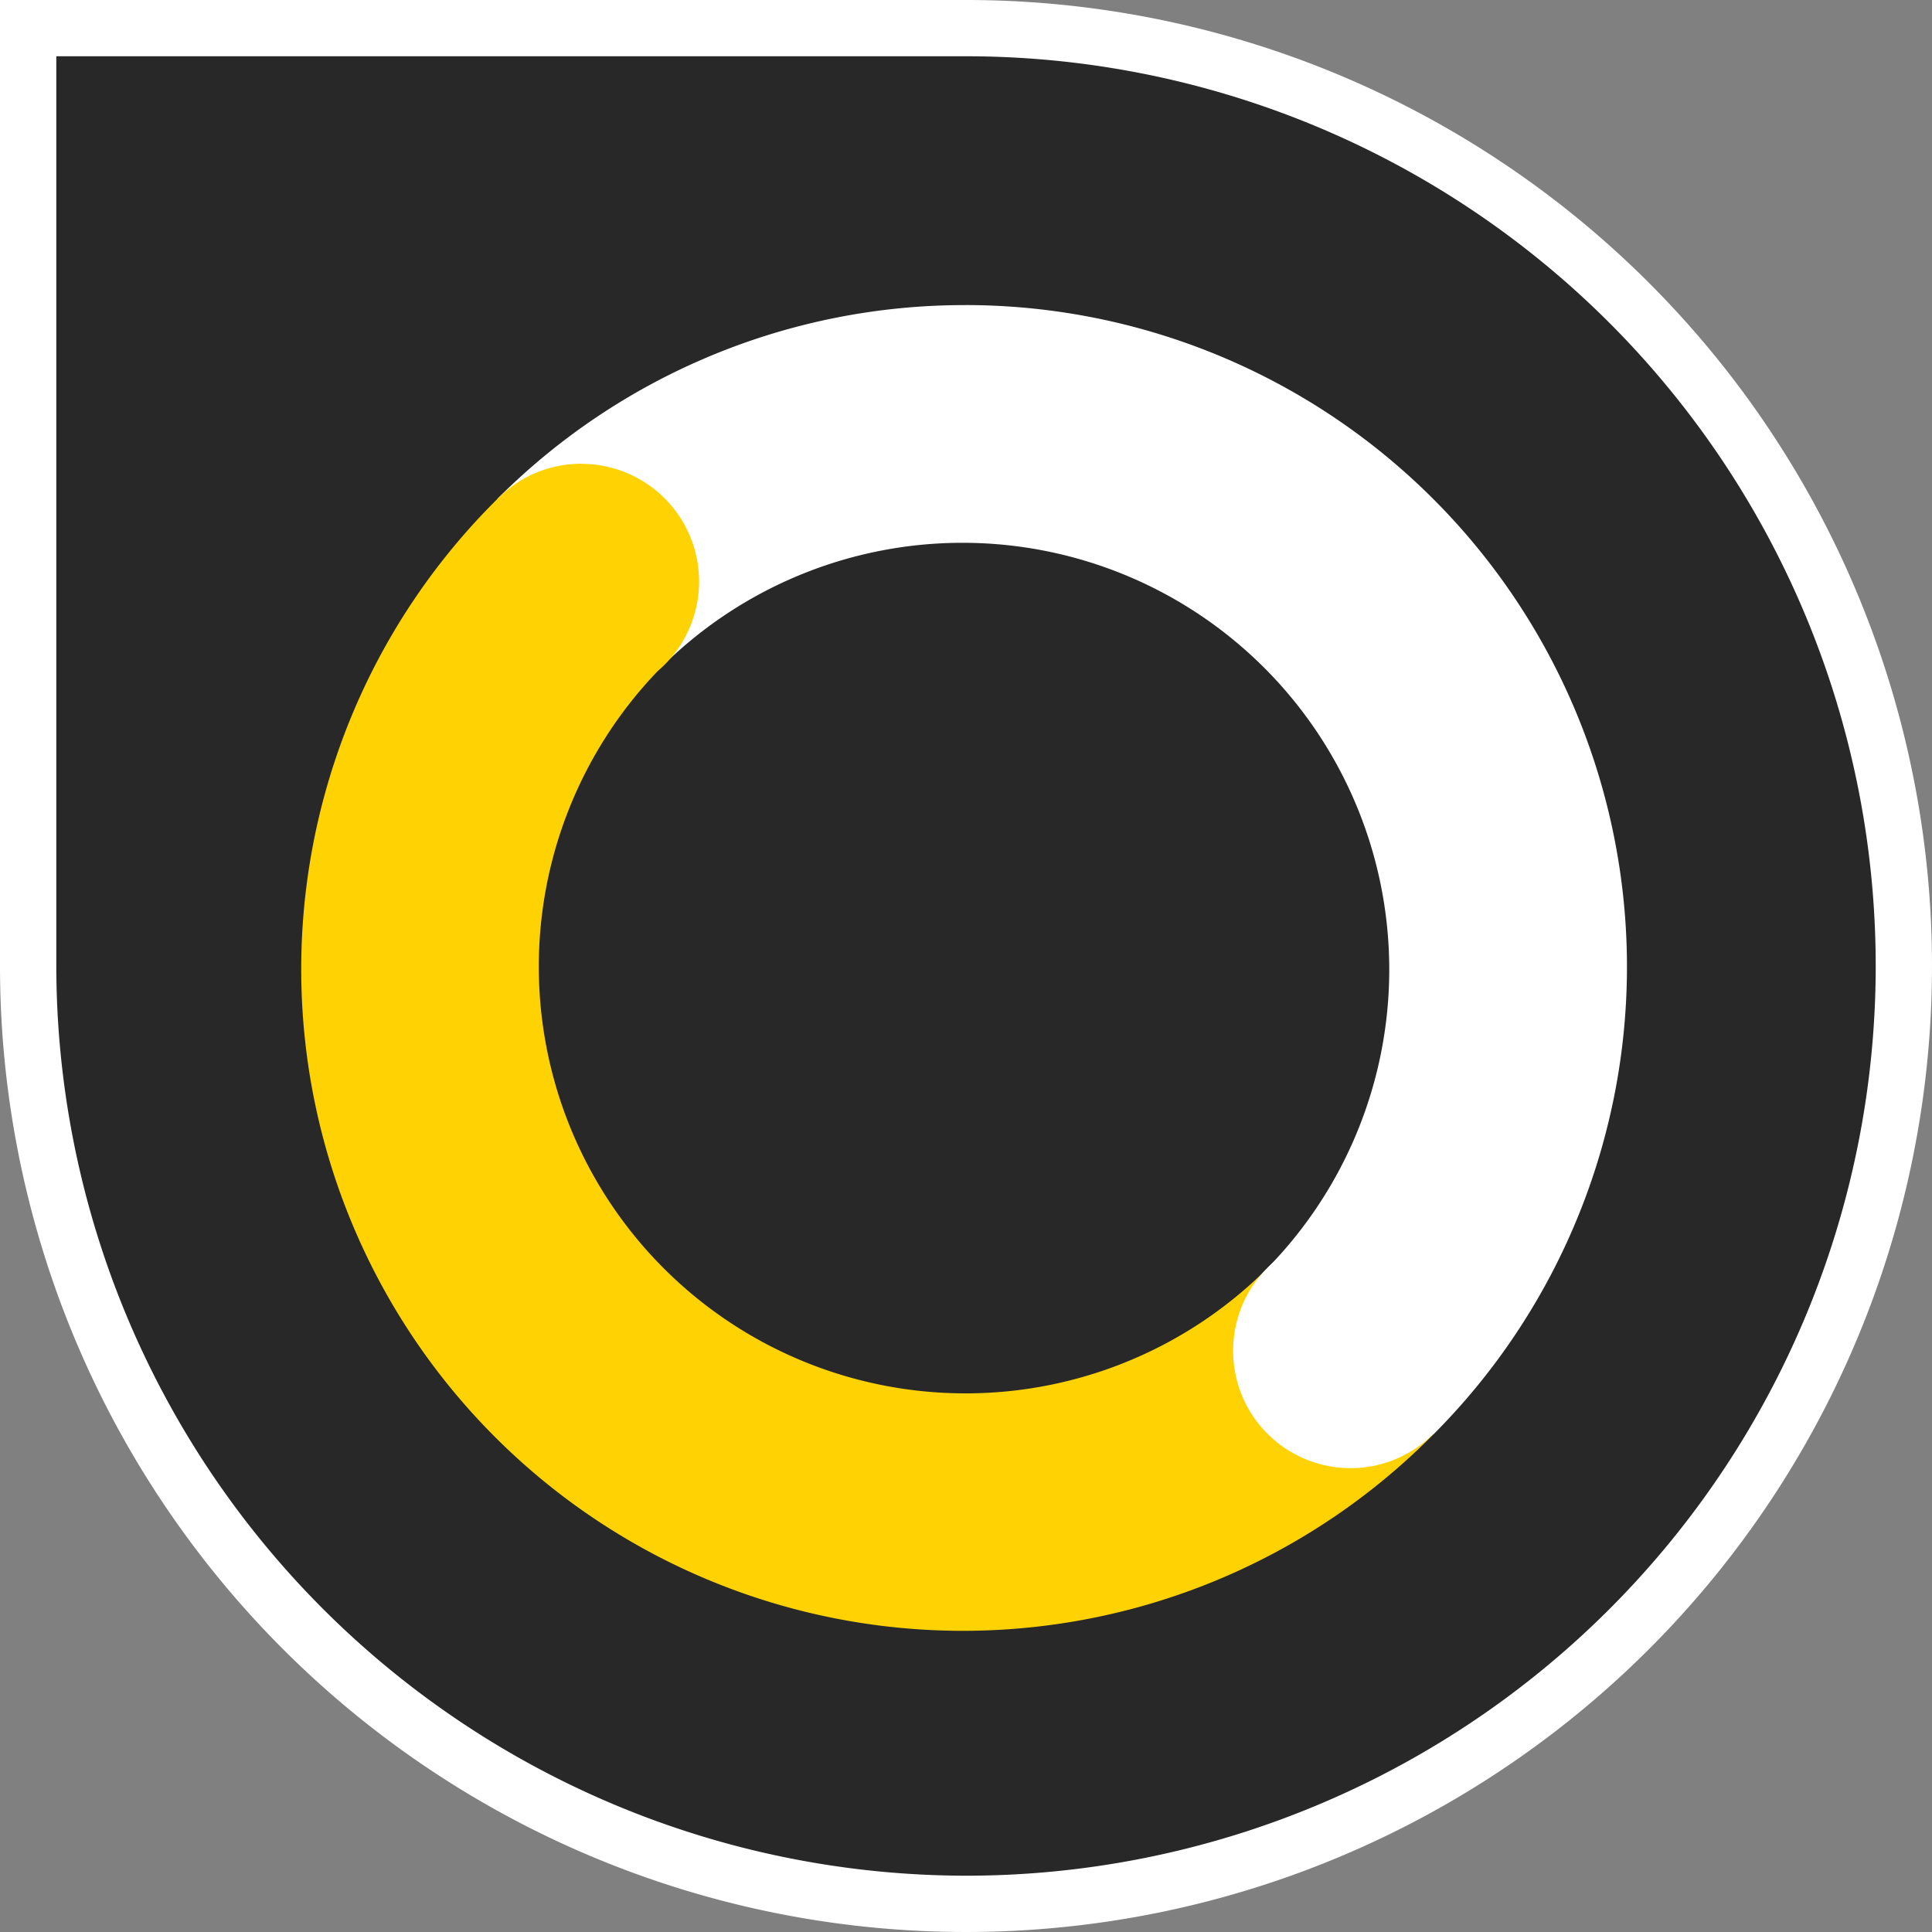
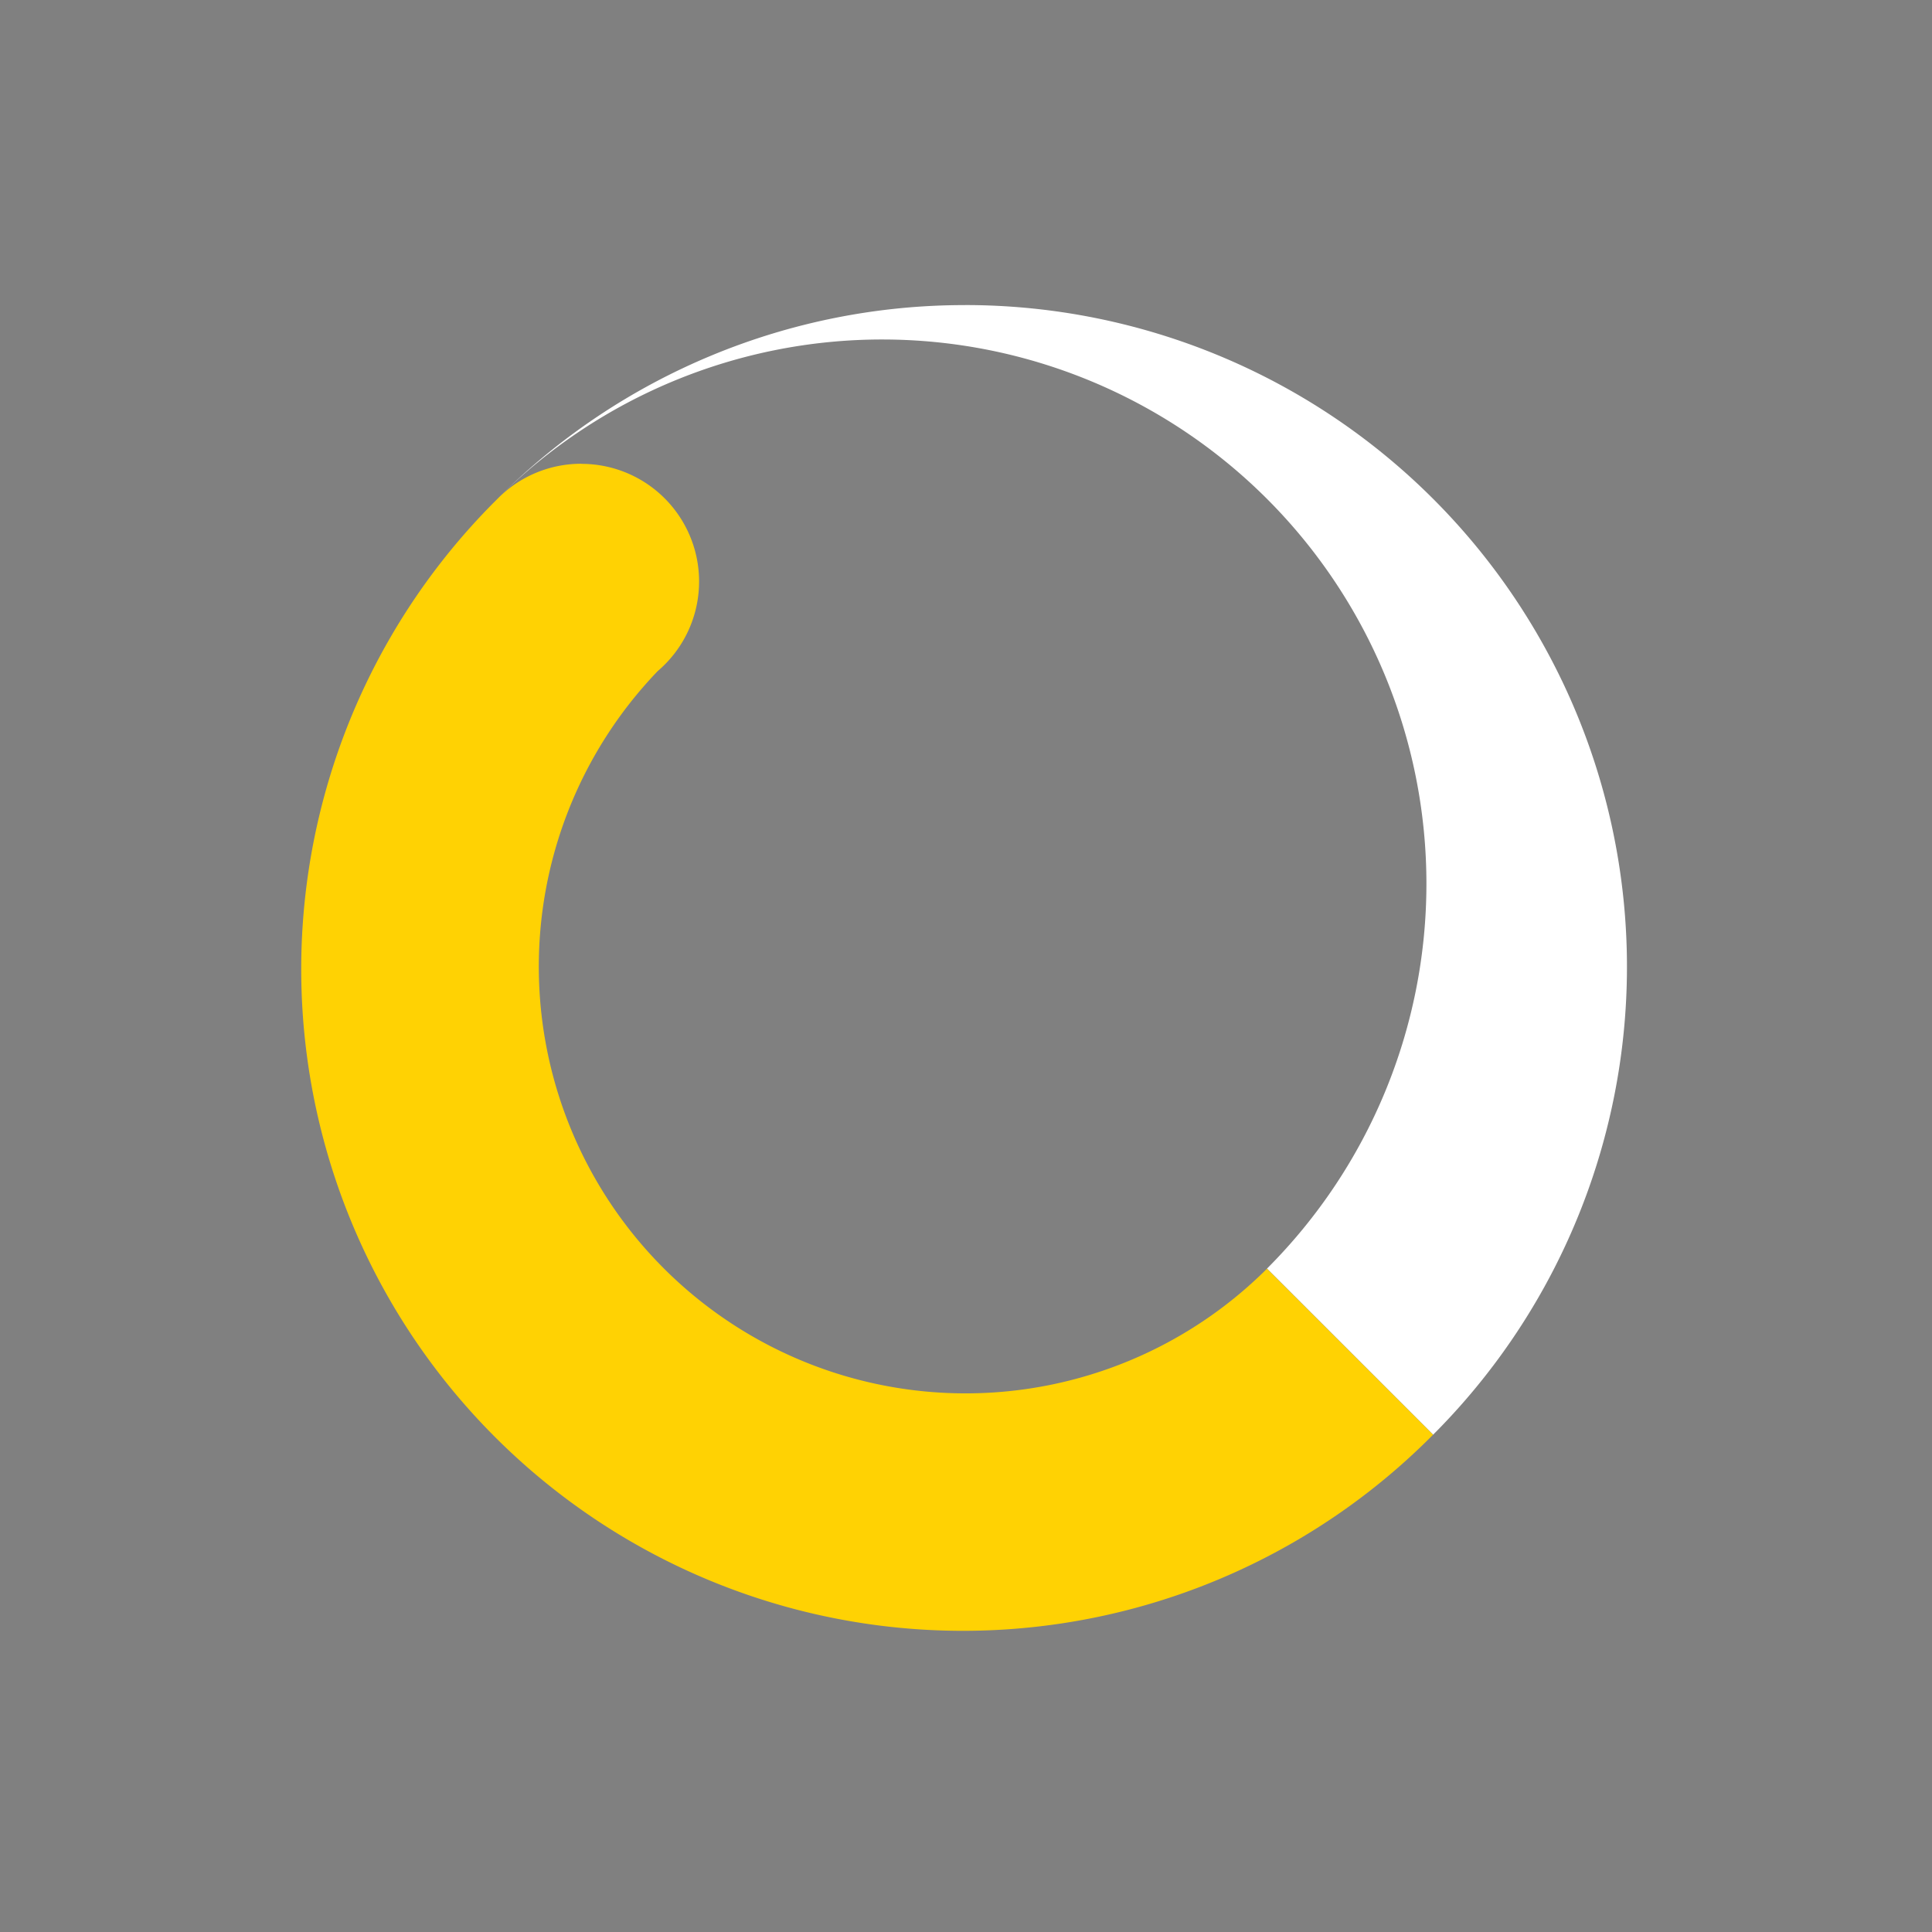
<svg xmlns="http://www.w3.org/2000/svg" width="55.554" height="55.554" viewBox="0 0 55.554 55.554">
  <rect x="0" y="0" width="55.554" height="55.554" fill="#808080" stroke="none" />
  <g id="Group_934" data-name="Group 934" transform="translate(-527 811.858)">
-     <path id="Path_14" data-name="Path 14" d="M32.967,6H6V32.968A26.967,26.967,0,1,0,32.967,6" transform="translate(521.809 -817.049)" fill="#282828" />
-     <path id="Path_15" data-name="Path 15" d="M27.777,0h0A27.777,27.777,0,1,1,0,27.777V0Zm0,53.935a26.158,26.158,0,0,0,0-52.317H1.619V27.777A26.188,26.188,0,0,0,27.777,53.935Z" transform="translate(527 -811.858)" fill="#fff" />
-     <path id="Path_16" data-name="Path 16" d="M119.452,65.035A18.969,18.969,0,0,0,106,70.607l4.777,4.778A12.272,12.272,0,0,1,128.131,92.74l4.777,4.776a19.027,19.027,0,0,0-13.455-32.482" transform="translate(435.301 -868.12)" fill="#fff" />
+     <path id="Path_16" data-name="Path 16" d="M119.452,65.035A18.969,18.969,0,0,0,106,70.607A12.272,12.272,0,0,1,128.131,92.74l4.777,4.776a19.027,19.027,0,0,0-13.455-32.482" transform="translate(435.301 -868.12)" fill="#fff" />
    <path id="Path_17" data-name="Path 17" d="M72.672,98.853a3.377,3.377,0,0,0-2.415,1.013,19.026,19.026,0,1,0,26.906,26.907L92.387,122a12.271,12.271,0,0,1-17.519-17.185,3.383,3.383,0,0,0-2.2-5.959" transform="translate(471.044 -897.376)" fill="#ffd203" />
-     <path id="Path_18" data-name="Path 18" d="M266.236,269.648a3.376,3.376,0,1,1,3.374-3.376,3.377,3.377,0,0,1-3.374,3.376" transform="translate(299.6 -1039.29)" fill="#fff" />
  </g>
</svg>